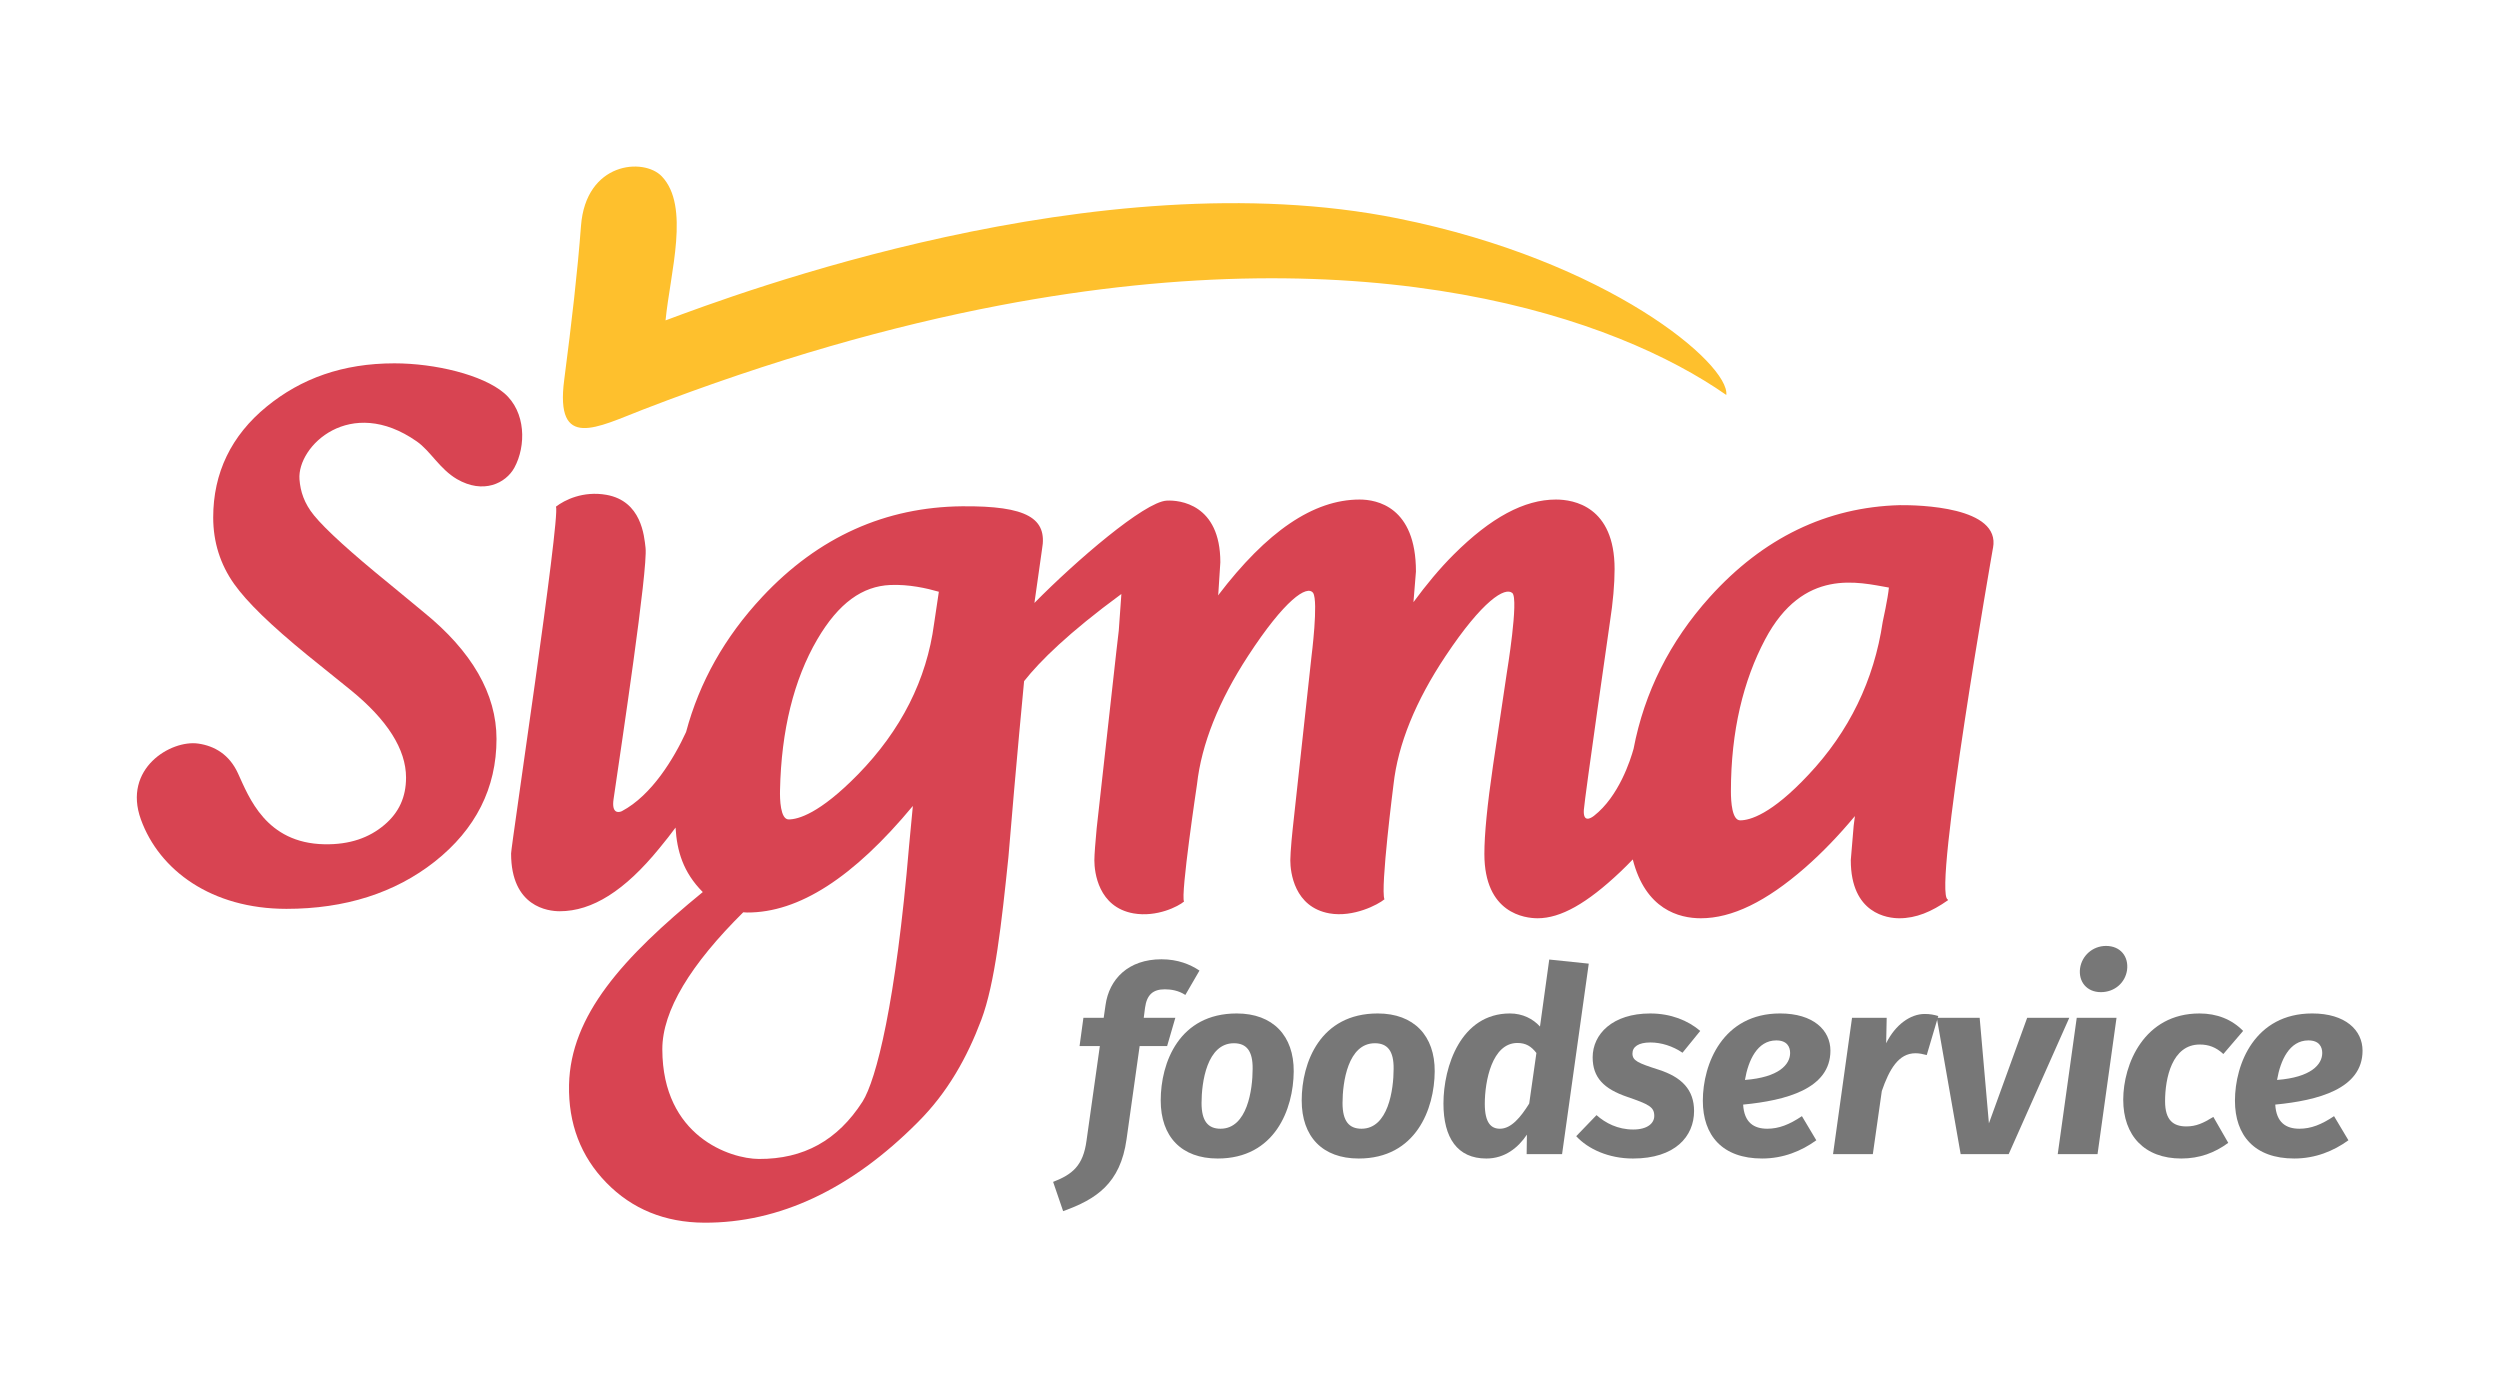
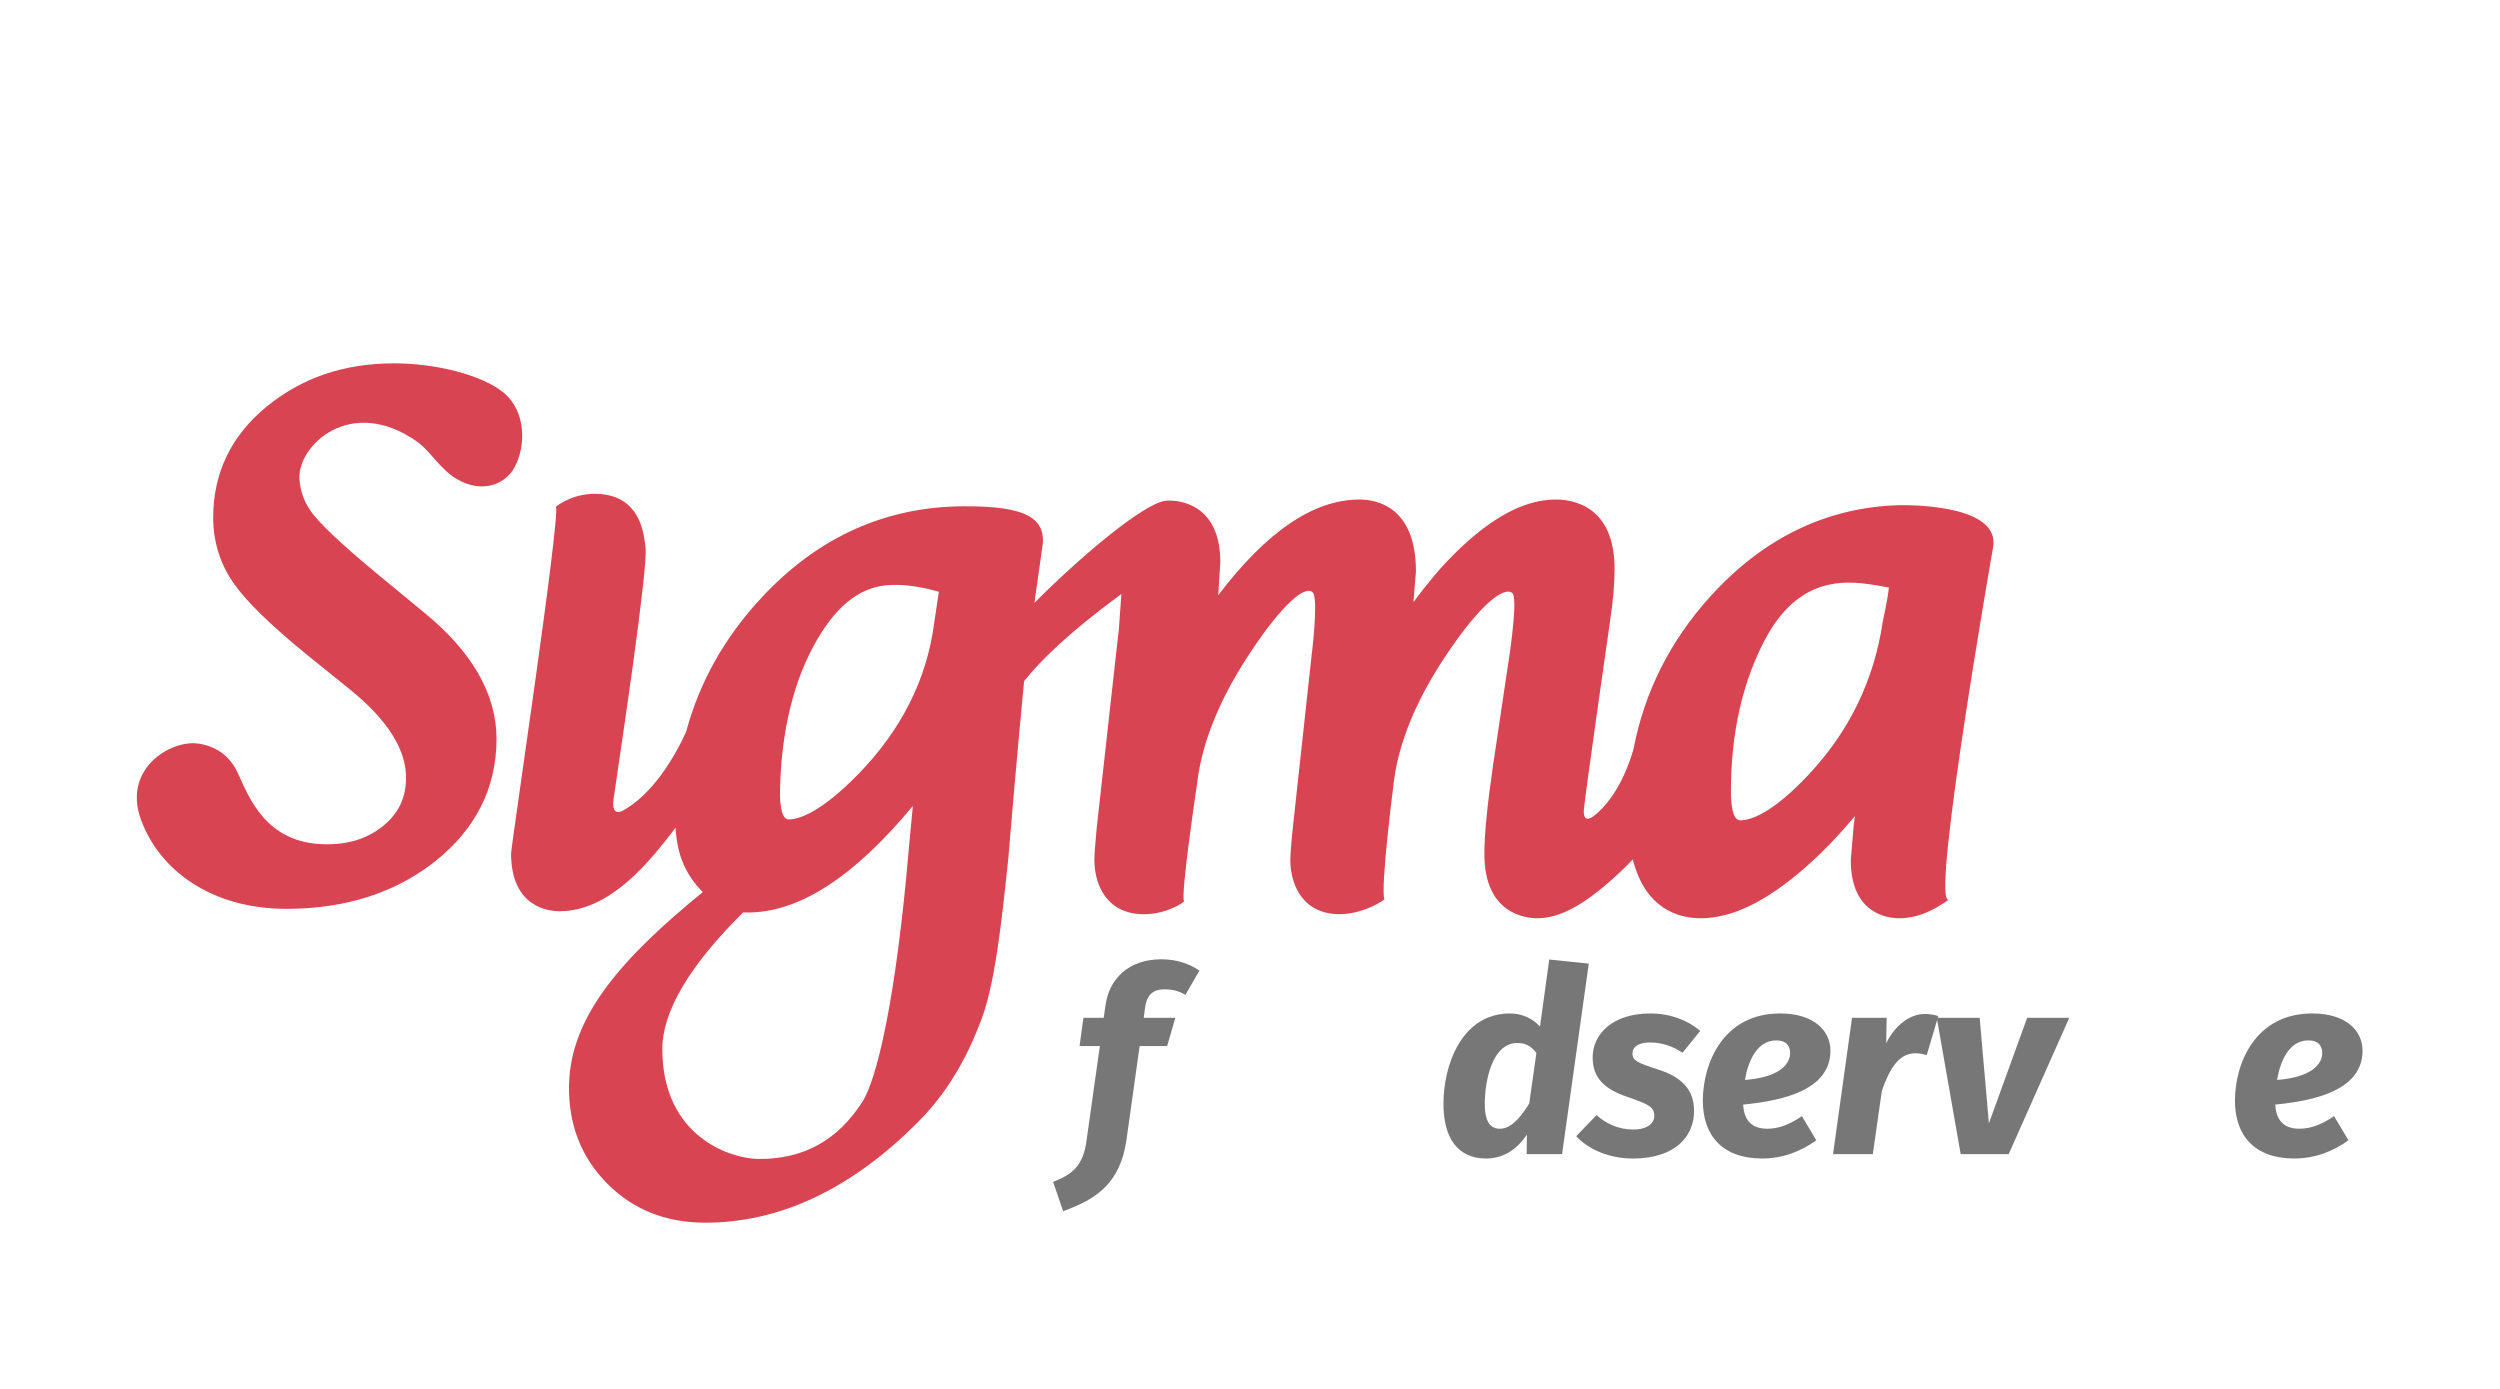
<svg xmlns="http://www.w3.org/2000/svg" viewBox="0 0 340.16 188.973" height="60" width="108" xml:space="preserve" id="svg2" version="1.1">
  <defs id="defs6">
    <clipPath id="clipPath18" clipPathUnits="userSpaceOnUse">
      <path id="path16" d="M 0,141.73 H 255.12 V 0 H 0 Z" />
    </clipPath>
  </defs>
  <g transform="matrix(1.333,0,0,-1.333,0,188.973)" id="g10">
    <g id="g12">
      <g clip-path="url(#clipPath18)" id="g14">
        <g transform="translate(65.656,99.969)" id="g20">
-           <path id="path22" style="fill:#fec02d;fill-opacity:1;fill-rule:nonzero;stroke:none" d="M 0,0 C 13.265,5.121 25.392,8.528 36.396,10.628 74.696,17.93 99.326,9.33 110.553,1.482 110.932,4.612 98.562,15.17 77.028,19.503 46.417,25.664 9.372,11.744 2.278,9.094 2.761,14.008 4.796,20.748 1.898,23.794 0.054,25.731 -5.864,25.274 -6.353,18.73 -6.703,14.088 -7.303,8.883 -8.064,3.034 -9.021,-4.248 -4.689,-1.809 0,0" />
-         </g>
+           </g>
        <g transform="translate(193.918,90.204)" id="g24">
          <path id="path26" style="fill:#d84452;fill-opacity:1;fill-rule:nonzero;stroke:none" d="m 0,0 c -7.435,-0.196 -13.958,-3.342 -19.402,-9.388 -4.074,-4.528 -6.67,-9.717 -7.772,-15.483 -0.313,-1.13 -1.495,-4.855 -4.048,-6.846 -0.346,-0.264 -1.114,-0.705 -1.027,0.618 0.088,1.266 2.659,19.154 2.659,19.154 0.318,2.057 0.479,3.892 0.479,5.424 0,6.407 -4.189,7.094 -5.989,7.094 -3.232,0 -6.641,-1.832 -10.431,-5.61 -1.457,-1.452 -2.814,-3.1 -4.111,-4.864 0.097,1.186 0.254,3.128 0.254,3.128 0,6.63 -4.016,7.346 -5.746,7.346 -4.717,0 -9.481,-3.253 -14.449,-9.783 0.008,0.075 0.026,0.231 0.026,0.231 0,-0.016 0.203,3.149 0.203,3.149 0,5.942 -4.175,6.371 -5.489,6.291 -2.262,-0.132 -9.233,-6.121 -13.488,-10.442 l 0.775,5.474 c 0.572,3.146 -1.487,4.455 -8.177,4.391 -7.755,-0.082 -14.617,-3.077 -20.393,-9.26 v -0.002 c -3.812,-4.076 -6.405,-8.693 -7.762,-13.779 -1.219,-2.658 -3.491,-6.458 -6.556,-8.079 -0.347,-0.164 -1.057,-0.243 -0.848,1.214 0.805,5.537 3.519,23.503 3.267,25.665 -0.141,1.222 -0.412,4.775 -3.998,5.411 -2.378,0.417 -4.253,-0.52 -5.144,-1.204 0.448,-1.137 -4.583,-34.65 -4.583,-35.404 0,-5.471 3.798,-5.897 4.963,-5.897 3.323,0 6.646,2.101 10.171,6.428 0.655,0.789 1.196,1.489 1.653,2.112 0.138,-2.369 0.763,-4.557 2.779,-6.582 -8.167,-6.679 -13.503,-12.595 -13.651,-19.678 -0.082,-3.953 1.198,-7.315 3.809,-9.988 2.614,-2.689 5.974,-4.061 9.981,-4.082 7.678,-0.039 15.02,3.417 21.833,10.276 3.029,3.026 5.018,6.604 6.457,10.427 1.398,3.703 2.077,9.93 2.769,16.613 0.793,9.604 1.6,17.961 1.6,17.961 1.616,2.049 4.559,4.953 9.922,8.89 0,-0.014 0.006,-0.014 0.006,-0.029 l -0.263,-3.692 -0.241,-2.073 c 0,-0.009 -1.858,-16.697 -2.016,-18.118 -0.121,-1.287 -0.235,-2.684 -0.235,-3.271 0,-1.227 0.41,-4.775 3.996,-5.412 2.389,-0.416 4.588,0.721 5.158,1.211 -0.382,0.614 1.323,11.966 1.323,11.966 0.454,4.086 2.211,8.501 5.217,13.11 3.745,5.747 6.021,7.269 6.636,6.422 0.55,-0.852 -0.168,-6.488 -0.168,-6.488 -0.004,-0.056 -1.923,-17.65 -1.923,-17.65 0,-0.011 -0.054,-0.559 -0.115,-1.168 -0.073,-0.847 -0.123,-1.6 -0.123,-1.991 0,-1.227 0.411,-4.775 3.996,-5.412 2.436,-0.429 4.957,0.889 5.612,1.437 -0.437,1.089 0.927,11.735 0.927,11.735 0.454,4.083 2.241,8.492 5.314,13.1 3.796,5.705 6.074,7.062 6.81,6.432 0.689,-0.588 -0.557,-8.132 -0.557,-8.132 -0.004,-0.012 -1.407,-9.459 -1.407,-9.459 -0.597,-4.086 -0.886,-7.048 -0.886,-9.046 0,-6.092 4.159,-6.565 5.439,-6.565 2.346,0 5.024,1.507 8.431,4.731 0.459,0.436 0.879,0.859 1.278,1.274 1.299,-5.104 4.72,-6.005 6.944,-6.005 3.173,0 6.655,1.685 10.633,5.156 1.763,1.541 3.461,3.311 5.096,5.275 -0.073,-0.534 -0.126,-0.984 -0.126,-0.984 0,0.014 -0.295,-3.514 -0.295,-3.514 0,-5.507 3.796,-5.933 4.957,-5.933 1.703,0 3.29,0.662 4.967,1.844 -0.007,0.025 -0.004,0.061 -0.029,0.075 -1.55,0.655 4.611,35.836 4.611,35.836 0,-0.013 0.003,0.011 0.012,0.046 C 10.32,-0.146 1.91,0.018 0,0 m -101.119,-34.707 c -1.357,-16.12 -3.356,-23.96 -4.76,-26.18 -2.542,-3.953 -6.003,-5.871 -10.583,-5.849 -2.919,0.016 -9.833,2.296 -9.851,11.184 -0.007,3.97 2.911,8.691 8.26,13.995 0.145,-0.01 0.379,-0.023 0.379,-0.023 5.298,-0.028 10.879,3.582 16.934,10.876 -0.171,-1.832 -0.379,-4.003 -0.379,-4.003 m 2.545,22.605 c -0.752,-5.711 -3.37,-10.885 -7.776,-15.392 -3.916,-3.999 -6.114,-4.587 -7.071,-4.585 -0.85,0.005 -0.9,2.086 -0.878,2.978 0.128,6.109 1.405,11.288 3.799,15.392 2.198,3.755 4.635,5.437 7.449,5.56 1.925,0.082 3.739,-0.336 4.964,-0.689 -0.182,-1.263 -0.487,-3.264 -0.487,-3.264 m 96.83,0.187 c -0.881,-5.956 -3.431,-11.208 -7.589,-15.616 -3.784,-4.039 -5.98,-4.641 -6.958,-4.641 -0.825,0 -0.947,1.859 -0.947,2.969 0,6.173 1.282,11.323 3.482,15.483 3.91,7.405 9.589,5.83 12.644,5.31 -0.088,-1.034 -0.632,-3.505 -0.632,-3.505" />
        </g>
        <g transform="translate(42.54,96.711)" id="g28">
          <path id="path30" style="fill:#d84452;fill-opacity:1;fill-rule:nonzero;stroke:none" d="m 0,0 c 1.405,-0.982 2.341,-2.818 4.101,-3.848 2.682,-1.56 4.989,-0.439 5.869,1.177 1.193,2.196 1.197,5.69 -1.055,7.606 -2.205,1.87 -7.051,3.034 -11.199,3.034 -5.279,0 -9.518,-1.546 -13.029,-4.409 -3.624,-2.96 -5.464,-6.774 -5.464,-11.325 0,-2.504 0.72,-4.789 2.14,-6.791 1.307,-1.844 3.746,-4.215 7.467,-7.254 0.007,-0.009 4.417,-3.564 4.417,-3.564 3.753,-3.05 5.66,-6.06 5.66,-8.939 0,-1.987 -0.717,-3.564 -2.2,-4.822 -1.565,-1.334 -3.571,-2.034 -6.131,-1.986 -5.982,0.114 -7.701,4.798 -8.826,7.244 -0.884,1.925 -2.393,2.796 -4.059,3.034 -2.783,0.398 -7.727,-2.543 -5.849,-7.742 1.879,-5.195 7.21,-9.128 14.859,-9.128 5.987,0 11.076,1.623 15.127,4.814 4.189,3.306 6.314,7.52 6.314,12.531 0,4.588 -2.509,8.945 -7.447,12.947 0.012,-0.008 -3.511,2.899 -3.511,2.899 -3.91,3.18 -6.492,5.527 -7.676,6.978 -0.994,1.223 -1.384,2.425 -1.478,3.675 C -12.218,-0.468 -6.785,4.746 0,0" />
        </g>
        <g transform="translate(116.877,38.897)" id="g32">
          <path id="path34" style="fill:#777777;fill-opacity:1;fill-rule:nonzero;stroke:none" d="M 0,0 -0.131,-1.022 H 3.093 L 2.255,-3.906 H -0.55 l -1.337,-9.512 c -0.629,-4.535 -3.118,-6.133 -6.473,-7.338 l -1.022,2.987 c 1.966,0.76 3.066,1.652 3.407,4.193 l 1.363,9.67 h -2.071 l 0.393,2.884 h 2.07 l 0.185,1.283 c 0.367,2.674 2.331,4.692 5.712,4.692 1.678,0 2.935,-0.524 3.88,-1.153 L 4.115,1.311 C 3.407,1.781 2.621,1.887 2.019,1.887 0.812,1.887 0.183,1.336 0,0" />
        </g>
        <g transform="translate(122.646,29.174)" id="g36">
-           <path id="path38" style="fill:#777777;fill-opacity:1;fill-rule:nonzero;stroke:none" d="m 0,0 c 0,-1.834 0.655,-2.62 1.938,-2.62 2.726,0 3.277,3.983 3.277,6.106 C 5.241,5.321 4.586,6.106 3.302,6.106 0.55,6.106 0,2.123 0,0 M 9.408,3.224 C 9.382,-0.603 7.495,-5.661 1.651,-5.661 c -3.696,0 -5.819,2.227 -5.819,5.923 0,3.878 1.888,8.884 7.759,8.884 3.694,0 5.844,-2.28 5.817,-5.922" />
-         </g>
+           </g>
        <g transform="translate(137.037,29.174)" id="g40">
-           <path id="path42" style="fill:#777777;fill-opacity:1;fill-rule:nonzero;stroke:none" d="m 0,0 c 0,-1.834 0.655,-2.62 1.938,-2.62 2.726,0 3.277,3.983 3.277,6.106 C 5.241,5.321 4.586,6.106 3.302,6.106 0.55,6.106 0,2.123 0,0 M 9.408,3.224 C 9.382,-0.603 7.495,-5.661 1.651,-5.661 c -3.696,0 -5.819,2.227 -5.819,5.923 0,3.878 1.888,8.884 7.759,8.884 3.694,0 5.844,-2.28 5.817,-5.922" />
-         </g>
+           </g>
        <g transform="translate(151.558,29.095)" id="g44">
          <path id="path46" style="fill:#777777;fill-opacity:1;fill-rule:nonzero;stroke:none" d="m 0,0 c 0,-1.965 0.655,-2.541 1.547,-2.541 1.152,0 2.121,1.179 2.986,2.567 L 5.268,5.19 C 4.743,5.87 4.193,6.212 3.328,6.212 0.733,6.212 0,2.307 0,0 M 10.613,14.309 7.888,-5.136 H 4.272 l 0.027,1.992 C 3.407,-4.481 2.044,-5.582 0.157,-5.582 c -2.962,0 -4.377,2.123 -4.377,5.608 0,3.801 1.783,9.199 6.789,9.199 1.284,0 2.357,-0.55 3.065,-1.336 l 0.944,6.84 z" />
        </g>
        <g transform="translate(173.549,36.538)" id="g48">
          <path id="path50" style="fill:#777777;fill-opacity:1;fill-rule:nonzero;stroke:none" d="m 0,0 -1.809,-2.227 c -0.996,0.68 -2.175,1.048 -3.276,1.048 -1.231,0 -1.834,-0.446 -1.834,-1.127 0,-0.733 0.55,-0.969 2.673,-1.651 2.359,-0.76 3.617,-2.044 3.617,-4.22 0,-2.595 -1.94,-4.848 -6.237,-4.848 -2.491,0 -4.587,0.969 -5.793,2.28 l 2.071,2.149 c 0.917,-0.812 2.175,-1.468 3.747,-1.468 1.443,0 2.149,0.629 2.149,1.389 0,0.918 -0.549,1.18 -2.751,1.94 -2.385,0.812 -3.538,1.966 -3.538,4.036 0,2.384 2.044,4.48 5.87,4.48 C -3.014,1.781 -1.258,1.075 0,0" />
        </g>
        <g transform="translate(182.724,34.285)" id="g52">
          <path id="path54" style="fill:#777777;fill-opacity:1;fill-rule:nonzero;stroke:none" d="m 0,0 c 0,0.629 -0.314,1.284 -1.415,1.284 -1.94,0 -2.857,-2.045 -3.197,-4.036 C -1.153,-2.49 0,-1.18 0,0 m -4.796,-5.268 c 0.104,-1.834 1.101,-2.463 2.463,-2.463 1.18,0 2.254,0.419 3.538,1.283 l 1.468,-2.463 c -1.519,-1.1 -3.38,-1.861 -5.529,-1.861 -4.063,0 -6.054,2.359 -6.054,5.897 0,3.774 2.044,8.91 7.888,8.91 3.381,0 5.136,-1.702 5.136,-3.799 0,-3.906 -4.56,-5.084 -8.91,-5.504" />
        </g>
        <g transform="translate(197.849,38.058)" id="g56">
          <path id="path58" style="fill:#777777;fill-opacity:1;fill-rule:nonzero;stroke:none" d="m 0,0 -1.18,-3.984 c -0.419,0.105 -0.733,0.184 -1.153,0.184 -1.73,0 -2.672,-1.651 -3.433,-3.853 L -6.683,-14.1 h -4.062 l 1.939,13.917 h 3.538 L -5.321,-2.778 C -4.376,-0.865 -2.831,0.21 -1.39,0.21 -0.839,0.21 -0.446,0.131 0,0" />
        </g>
        <g transform="translate(205.033,23.959)" id="g60">
-           <path id="path62" style="fill:#777777;fill-opacity:1;fill-rule:nonzero;stroke:none" d="m 0,0 h -4.901 l -2.437,13.917 h 4.376 L -2.018,3.145 1.887,13.917 h 4.299 z" />
+           <path id="path62" style="fill:#777777;fill-opacity:1;fill-rule:nonzero;stroke:none" d="m 0,0 h -4.901 l -2.437,13.917 h 4.376 L -2.018,3.145 1.887,13.917 h 4.299 " />
        </g>
        <g transform="translate(217.116,42.749)" id="g64">
-           <path id="path66" style="fill:#777777;fill-opacity:1;fill-rule:nonzero;stroke:none" d="m 0,0 c -0.183,-1.283 -1.258,-2.254 -2.673,-2.254 -1.441,0 -2.306,1.075 -2.123,2.437 0.184,1.285 1.285,2.281 2.648,2.281 C -0.682,2.464 0.183,1.39 0,0 m -3.013,-18.79 h -4.063 l 1.94,13.916 h 4.061 z" />
-         </g>
+           </g>
        <g transform="translate(228.964,36.538)" id="g68">
-           <path id="path70" style="fill:#777777;fill-opacity:1;fill-rule:nonzero;stroke:none" d="m 0,0 -2.018,-2.359 c -0.759,0.708 -1.52,0.97 -2.411,0.97 -2.83,0 -3.538,-3.433 -3.538,-5.792 0,-1.965 0.865,-2.568 2.176,-2.568 0.995,0 1.73,0.341 2.752,0.97 l 1.52,-2.647 c -1.39,-1.023 -2.935,-1.599 -4.797,-1.599 -3.748,0 -5.922,2.332 -5.922,6.001 0,3.617 2.122,8.805 7.784,8.805 C -2.673,1.781 -1.153,1.179 0,0" />
-         </g>
+           </g>
        <g transform="translate(237.039,34.285)" id="g72">
          <path id="path74" style="fill:#777777;fill-opacity:1;fill-rule:nonzero;stroke:none" d="m 0,0 c 0,0.629 -0.314,1.284 -1.415,1.284 -1.94,0 -2.857,-2.045 -3.197,-4.036 C -1.153,-2.49 0,-1.18 0,0 m -4.796,-5.268 c 0.104,-1.834 1.101,-2.463 2.463,-2.463 1.18,0 2.254,0.419 3.538,1.283 l 1.468,-2.463 c -1.519,-1.1 -3.38,-1.861 -5.529,-1.861 -4.063,0 -6.054,2.359 -6.054,5.897 0,3.774 2.044,8.91 7.888,8.91 3.381,0 5.136,-1.702 5.136,-3.799 0,-3.906 -4.56,-5.084 -8.91,-5.504" />
        </g>
      </g>
    </g>
  </g>
</svg>